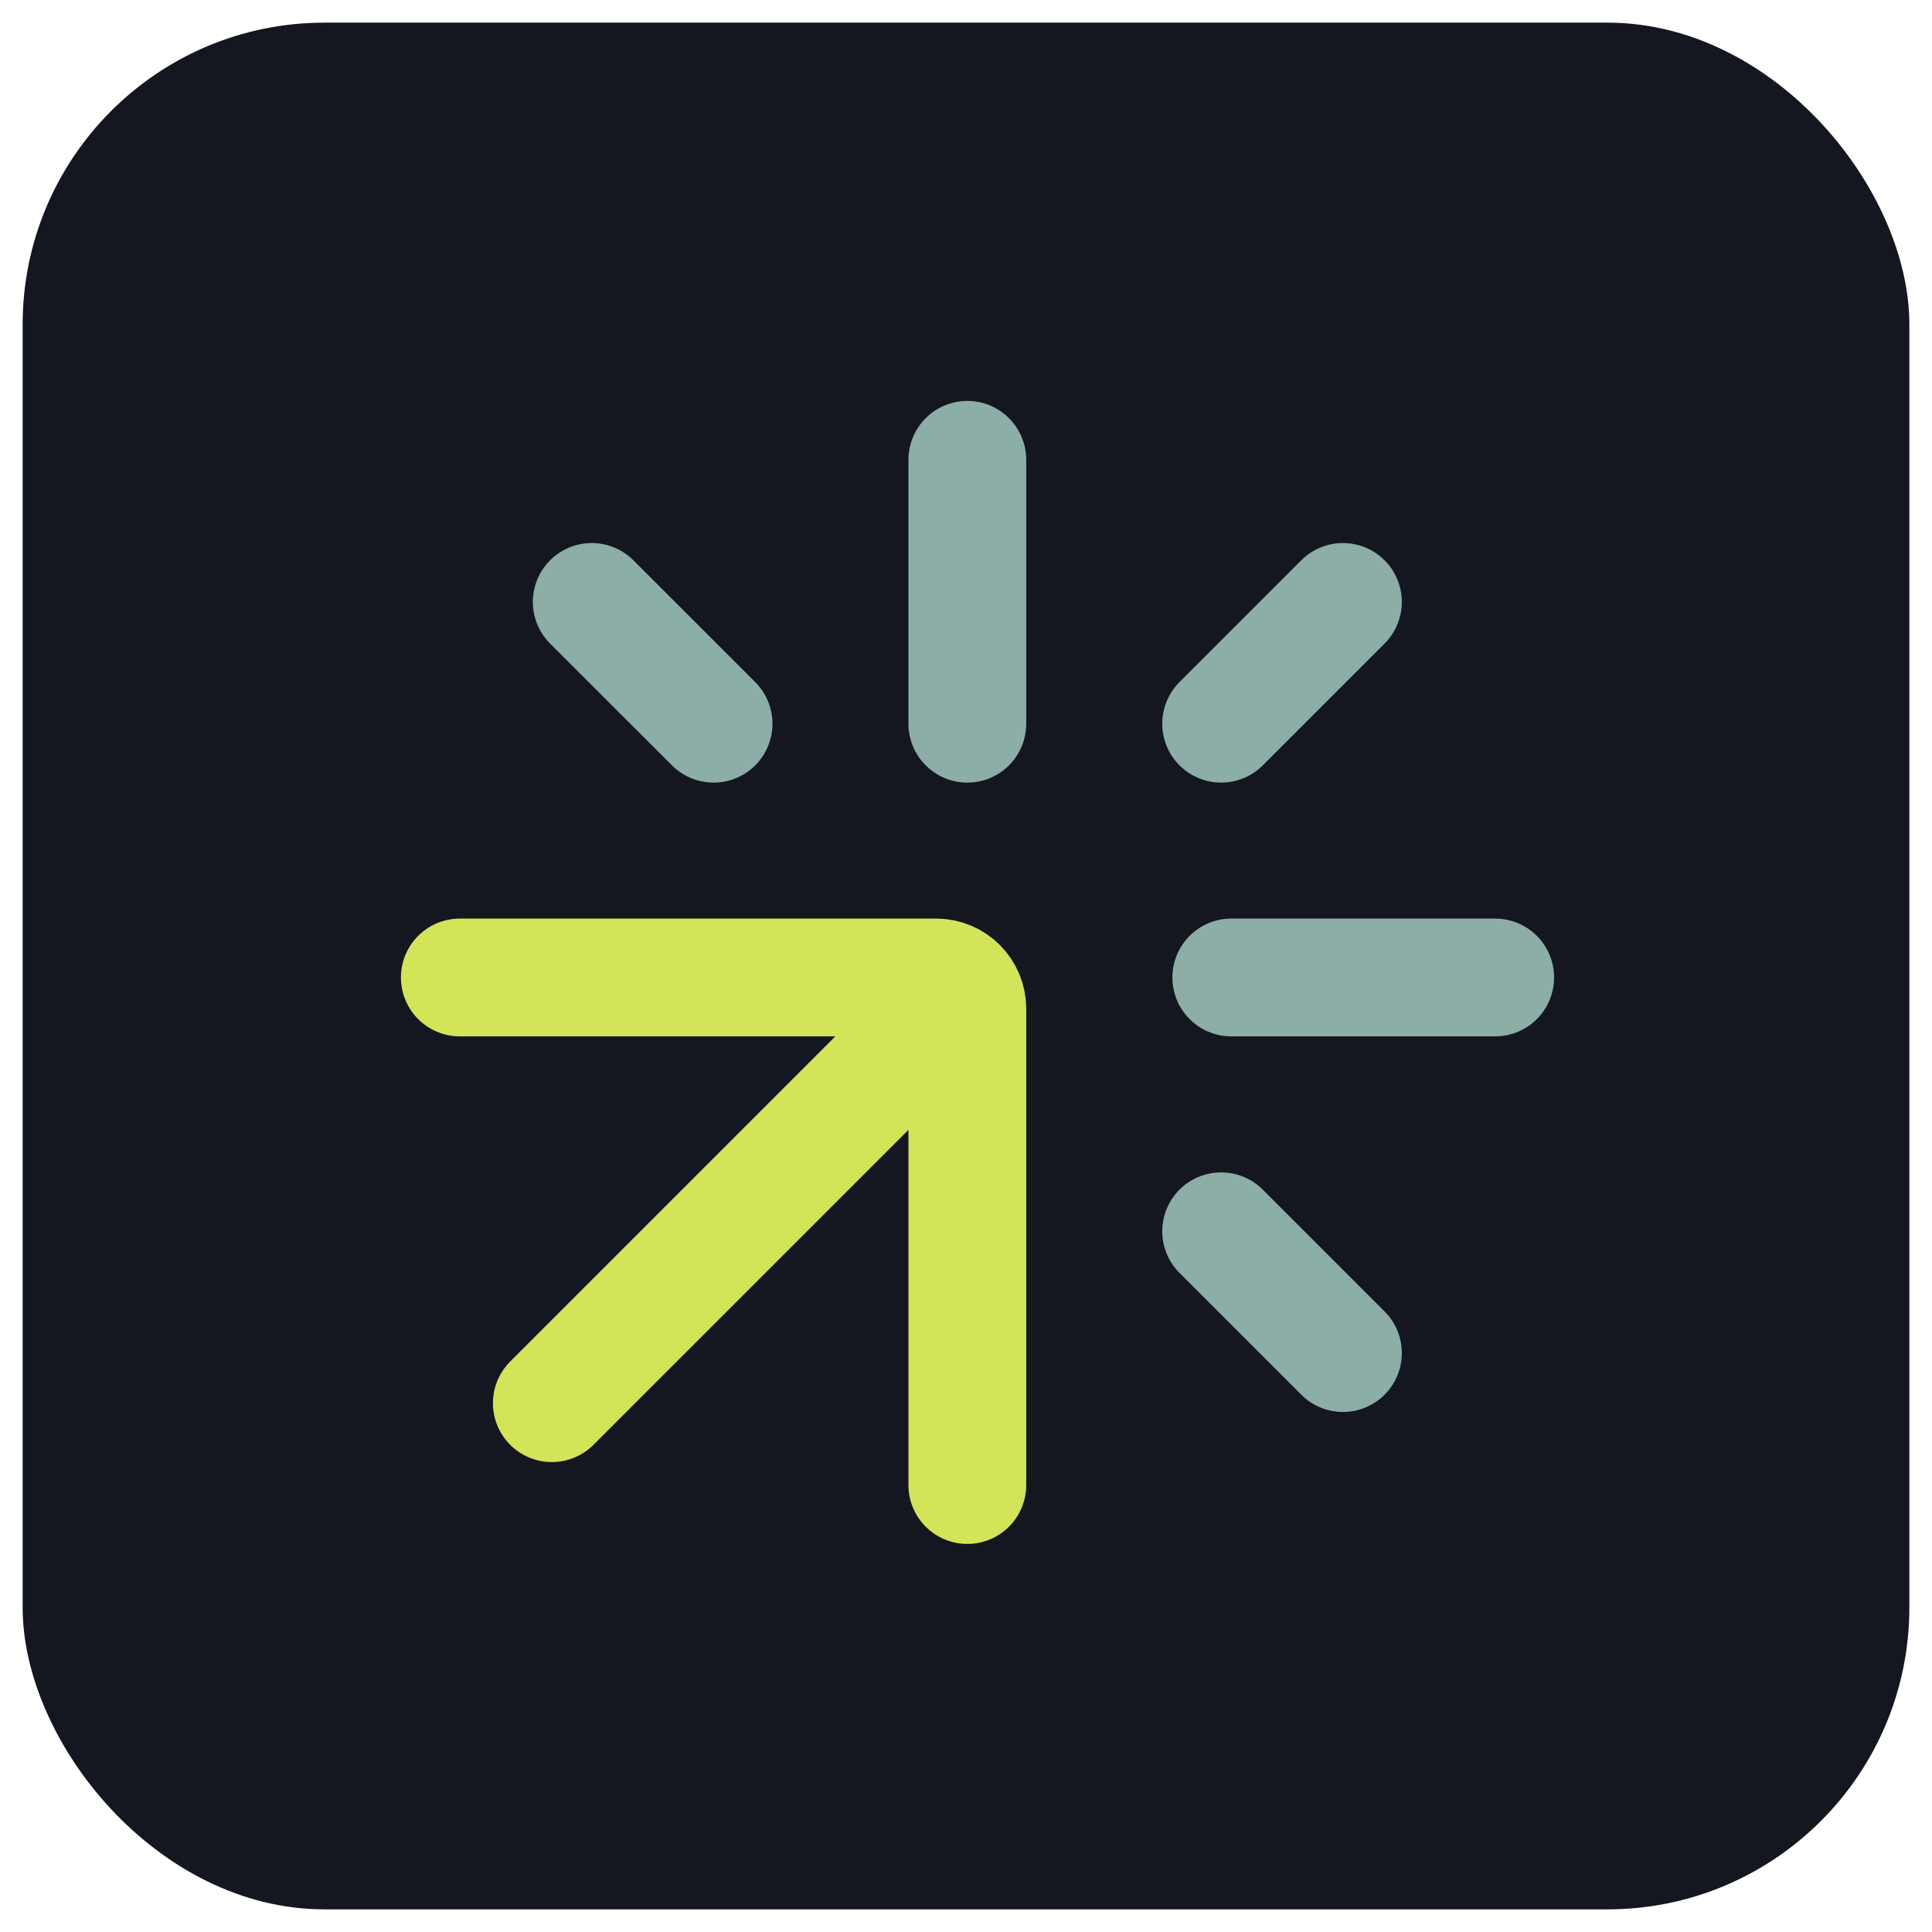
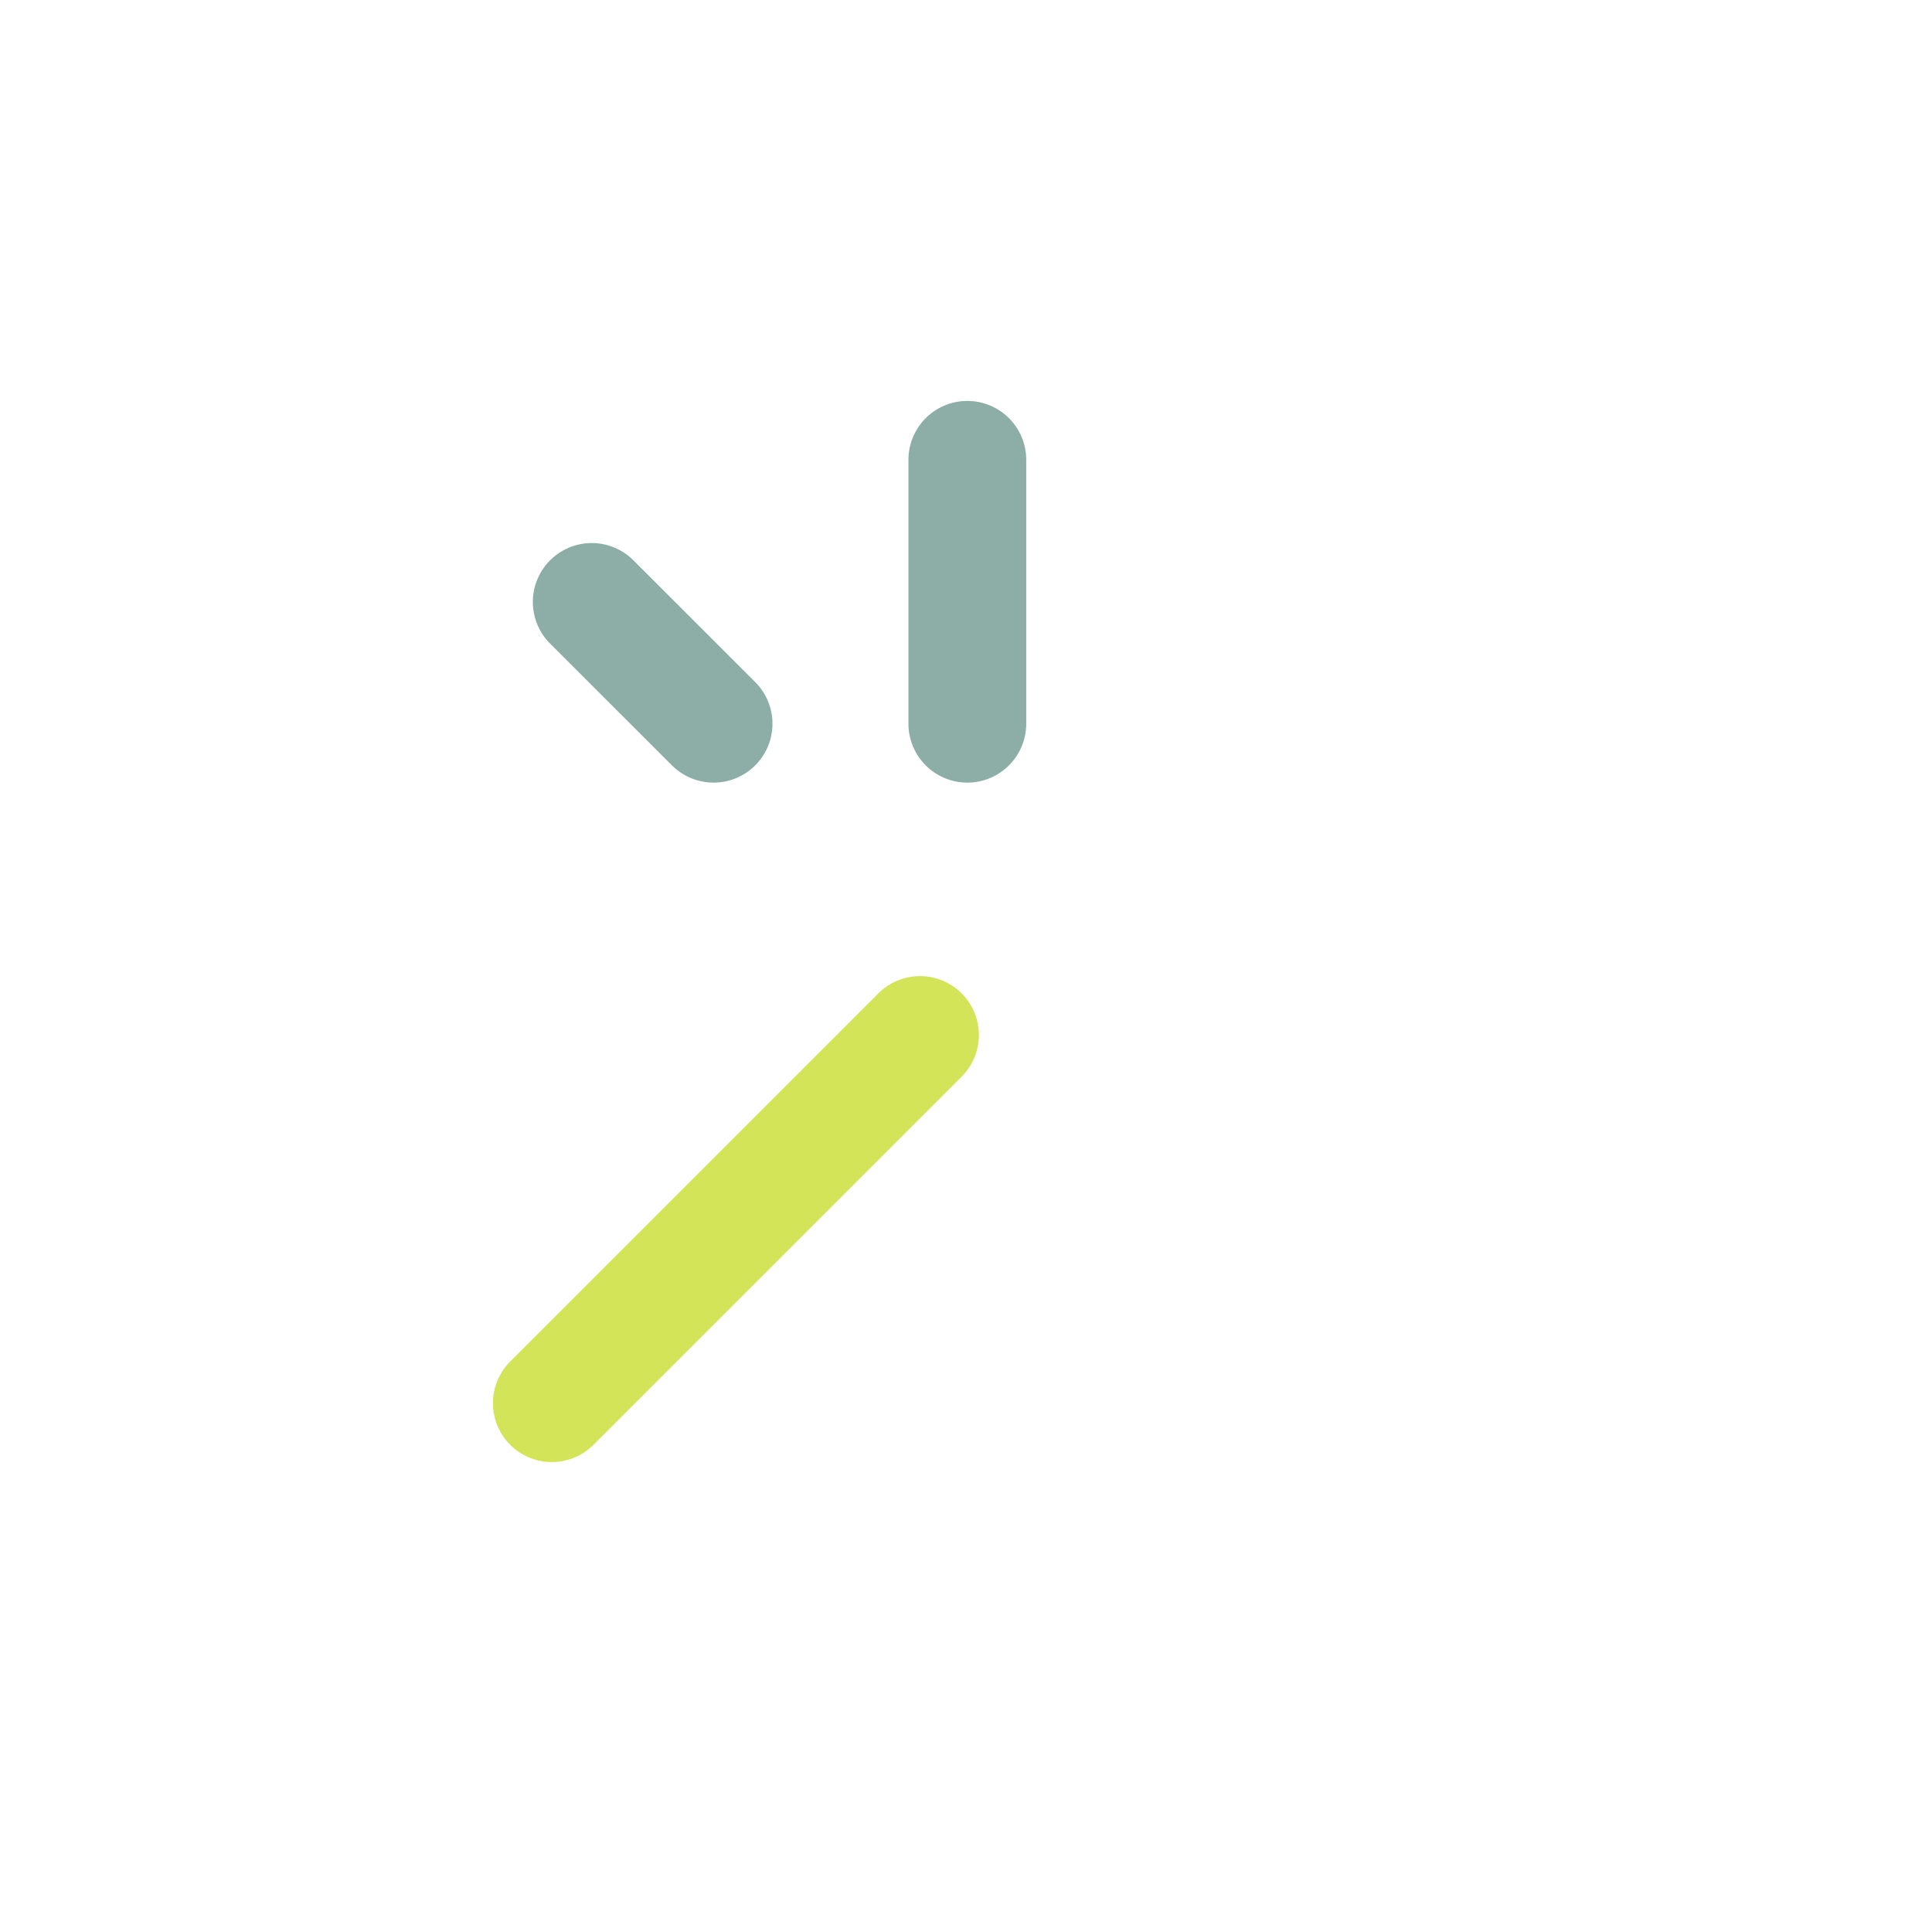
<svg xmlns="http://www.w3.org/2000/svg" width="32" height="32" viewBox="0 0 32 32" fill="none">
-   <rect x="0.375" y="0.375" width="31.25" height="31.25" rx="5" fill="#141720" />
-   <path d="M7.616 16.19H15.506C15.791 16.19 16.022 16.422 16.022 16.707V24.597" stroke="#D3E458" stroke-width="1.951" stroke-linecap="round" />
-   <path d="M20.394 16.19L24.765 16.19" stroke="#8DADA7" stroke-width="1.951" stroke-linecap="round" />
  <path d="M16.022 11.987L16.022 7.616" stroke="#8DADA7" stroke-width="1.951" stroke-linecap="round" />
-   <path d="M20.226 11.987L22.243 9.97" stroke="#8DADA7" stroke-width="1.951" stroke-linecap="round" />
  <path d="M11.819 11.987L9.801 9.97" stroke="#8DADA7" stroke-width="1.951" stroke-linecap="round" />
  <path d="M15.238 17.143L9.14 23.241" stroke="#D3E458" stroke-width="1.951" stroke-linecap="round" />
-   <path d="M20.226 20.394L22.243 22.411" stroke="#8DADA7" stroke-width="1.951" stroke-linecap="round" />
</svg>